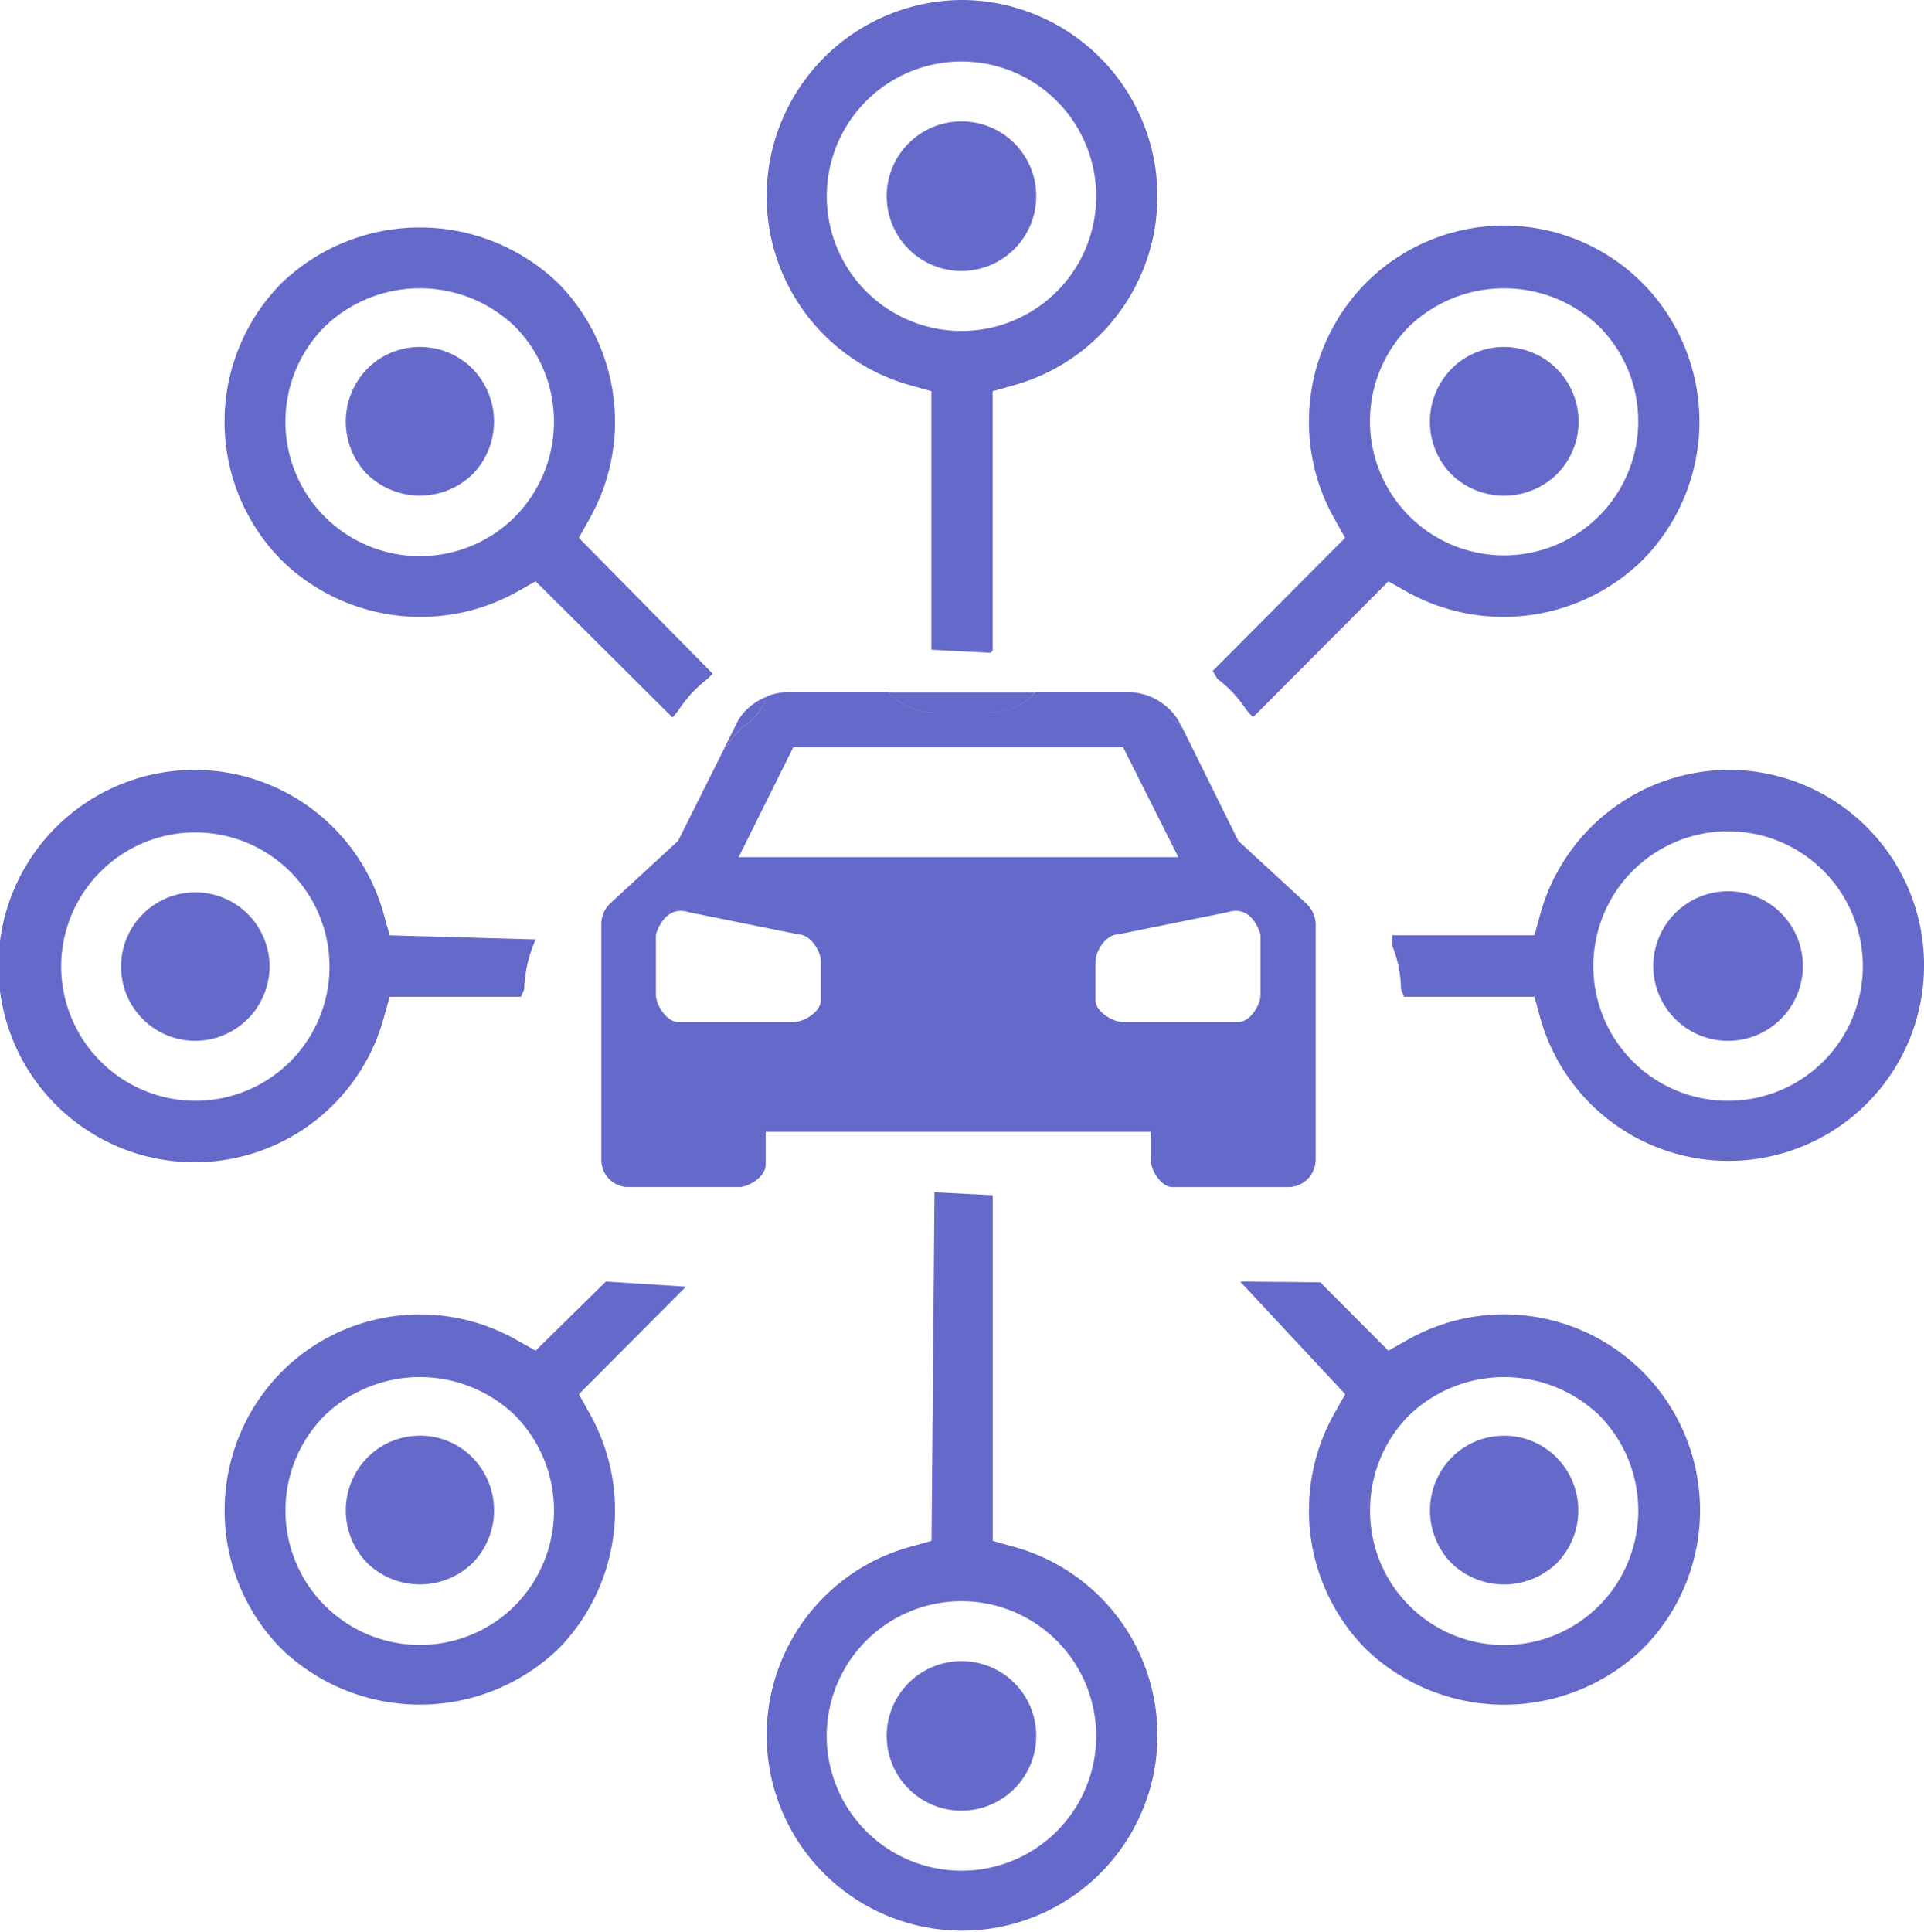
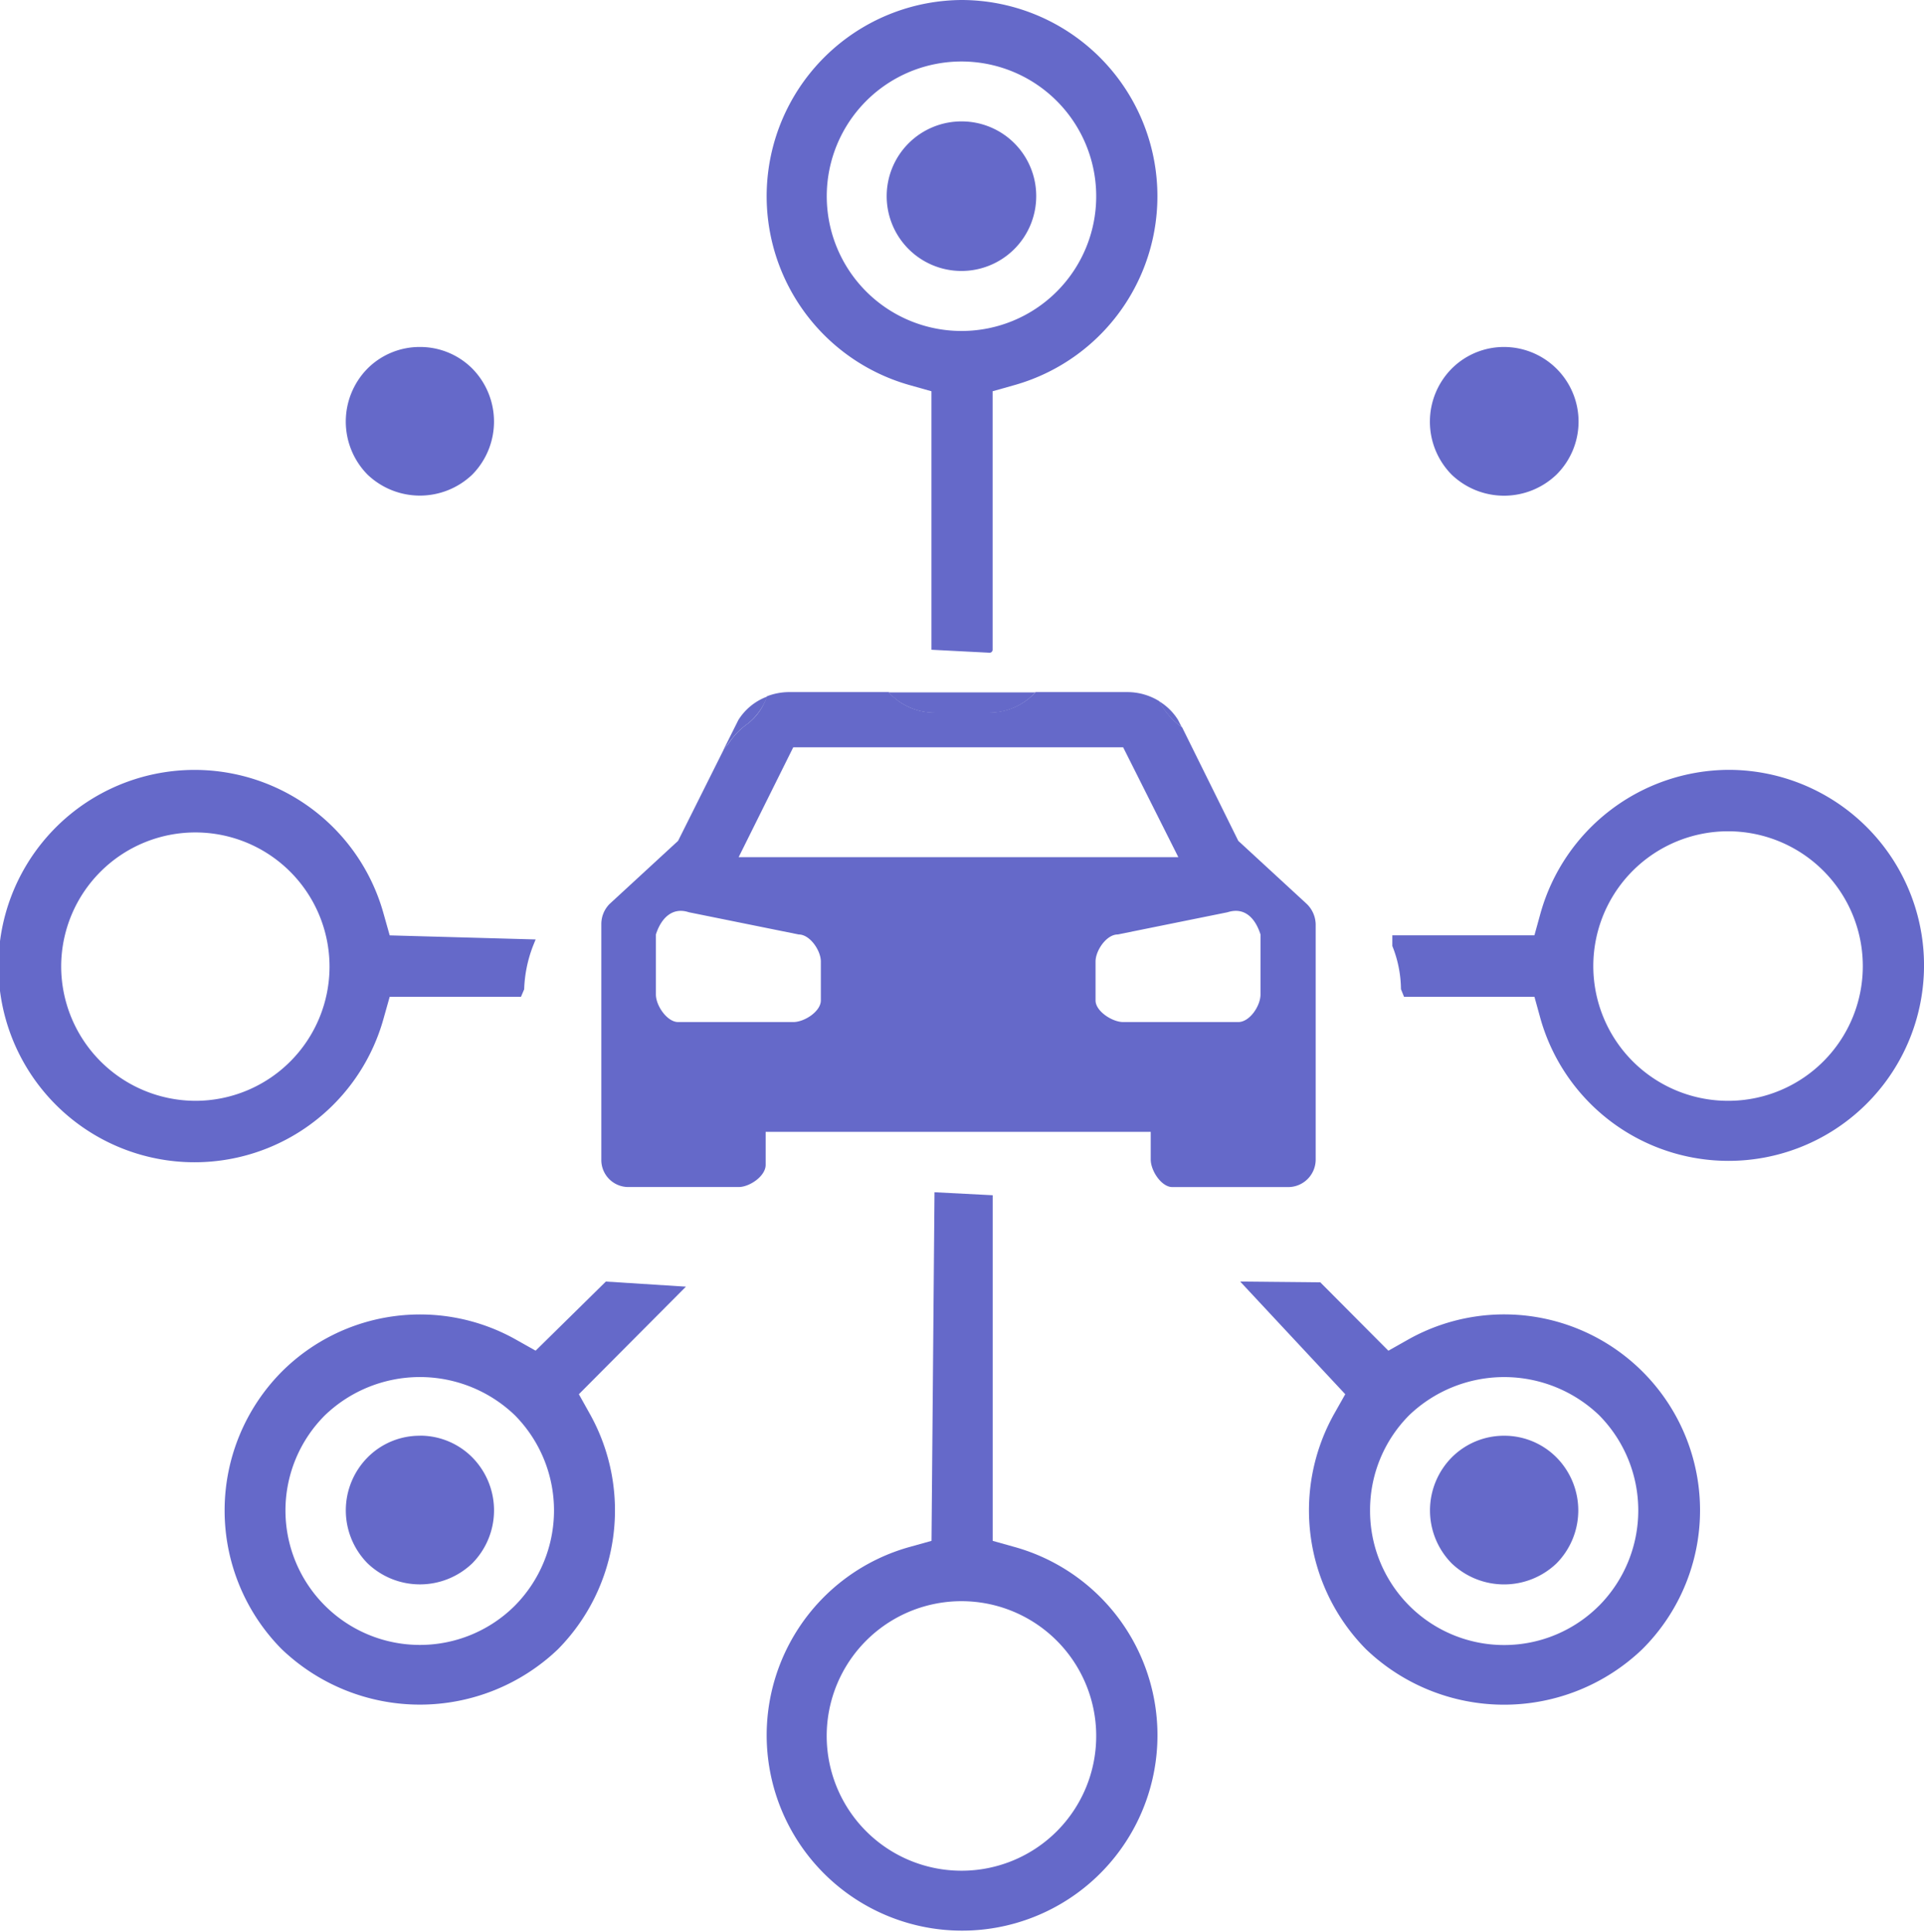
<svg xmlns="http://www.w3.org/2000/svg" width="133.66" height="134.198" viewBox="0 0 133.66 134.198">
  <defs>
    <clipPath id="clip-path">
      <rect id="Rectangle_7" data-name="Rectangle 7" width="133.66" height="134.198" fill="#6569c9" />
    </clipPath>
  </defs>
  <g id="Group_154" data-name="Group 154" transform="translate(0 0)">
    <g id="Group_7" data-name="Group 7" transform="translate(0 0)" clip-path="url(#clip-path)">
      <path id="Path_14" data-name="Path 14" d="M10.915,5.784a5.114,5.114,0,0,0-3.642,1.5,5.247,5.247,0,0,0,0,7.363,5.268,5.268,0,0,0,7.28,0,5.247,5.247,0,0,0,0-7.363,5.119,5.119,0,0,0-3.638-1.5" transform="translate(18.257 18.317)" fill="#6569c9" />
-       <path id="Path_15" data-name="Path 15" d="M12.332,20.053a5.157,5.157,0,1,0-5.154,5.192,5.183,5.183,0,0,0,5.154-5.192" transform="translate(6.394 47.05)" fill="#6569c9" />
      <path id="Path_16" data-name="Path 16" d="M10.915,23.933a5.084,5.084,0,0,0-3.638,1.508,5.231,5.231,0,0,0,0,7.354,5.255,5.255,0,0,0,7.275,0,5.236,5.236,0,0,0,0-7.359,5.105,5.105,0,0,0-3.638-1.508" transform="translate(18.257 75.792)" fill="#6569c9" />
-       <path id="Path_17" data-name="Path 17" d="M19.956,27.69a5.194,5.194,0,1,0,5.154,5.2,5.183,5.183,0,0,0-5.154-5.2" transform="translate(46.876 87.69)" fill="#6569c9" />
      <path id="Path_18" data-name="Path 18" d="M32.632,14.647A5.184,5.184,0,0,0,28.99,5.784a5.122,5.122,0,0,0-3.642,1.508,5.236,5.236,0,0,0,0,7.359,5.26,5.26,0,0,0,7.28,0" transform="translate(75.498 18.317)" fill="#6569c9" />
      <path id="Path_19" data-name="Path 19" d="M19.956,2.024a5.194,5.194,0,1,0,5.154,5.2,5.18,5.18,0,0,0-5.154-5.2" transform="translate(46.876 6.409)" fill="#6569c9" />
      <path id="Path_20" data-name="Path 20" d="M28.991,23.933a5.115,5.115,0,0,0-3.642,1.508,5.242,5.242,0,0,0,0,7.359,5.268,5.268,0,0,0,7.28,0,5.231,5.231,0,0,0,0-7.359,5.1,5.1,0,0,0-3.638-1.508" transform="translate(75.501 75.792)" fill="#6569c9" />
-       <path id="Path_21" data-name="Path 21" d="M32.737,14.857a5.194,5.194,0,1,0,5.154,5.2,5.183,5.183,0,0,0-5.154-5.2" transform="translate(87.351 47.05)" fill="#6569c9" />
      <path id="Path_22" data-name="Path 22" d="M26.353,0a13.63,13.63,0,0,0-3.646,26.747l1.521.429V45.131l4.042.208a.209.209,0,0,0,.208-.208V27.176L30,26.747A13.63,13.63,0,0,0,26.353,0m0,22.989a9.359,9.359,0,1,1,9.321-9.359,9.35,9.35,0,0,1-9.321,9.359" transform="translate(40.479 0)" fill="#6569c9" />
-       <path id="Path_23" data-name="Path 23" d="M23.122,37.808l9.3-9.338,1.383.779a13.811,13.811,0,0,0,16.259-2.238,13.684,13.684,0,0,0,0-19.268,13.555,13.555,0,0,0-19.2,0,13.716,13.716,0,0,0-2.217,16.33l.771,1.375-9.2,9.242.321.546a8.637,8.637,0,0,1,2.046,2.2l.392.433a.208.208,0,0,0,.146-.058M33.869,10.761a9.536,9.536,0,0,1,13.184,0,9.319,9.319,0,1,1-13.184,0" transform="translate(64.028 11.91)" fill="#6569c9" />
      <path id="Path_24" data-name="Path 24" d="M46.58,12.833A13.642,13.642,0,0,0,33.508,22.8l-.421,1.525H23.216l0,.742a8.258,8.258,0,0,1,.6,3l.213.529h9.059l.421,1.525A13.58,13.58,0,1,0,46.58,12.833m0,22.989A9.361,9.361,0,1,1,55.9,26.463a9.353,9.353,0,0,1-9.321,9.359" transform="translate(73.509 40.64)" fill="#6569c9" />
      <path id="Path_25" data-name="Path 25" d="M32.352,25.388l-1.379.779-4.729-4.75-5.567-.054,7.3,7.825L27.2,30.563A13.716,13.716,0,0,0,29.418,46.9a13.876,13.876,0,0,0,19.193,0A13.607,13.607,0,0,0,32.352,25.388M45.606,43.877A9.315,9.315,0,0,1,29.7,37.26a9.33,9.33,0,0,1,2.721-6.617,9.541,9.541,0,0,1,13.188,0,9.4,9.4,0,0,1,0,13.234" transform="translate(65.478 67.653)" fill="#6569c9" />
      <path id="Path_26" data-name="Path 26" d="M30,44.513l-1.517-.425V20.082l-4.042-.208-.208,24.214-1.521.425a13.574,13.574,0,1,0,7.288,0M26.353,67a9.361,9.361,0,1,1,9.321-9.359A9.35,9.35,0,0,1,26.353,67" transform="translate(40.479 62.938)" fill="#6569c9" />
      <path id="Path_27" data-name="Path 27" d="M28.353,29.188l7.438-7.471-5.563-.354-4.879,4.8-1.379-.775A13.588,13.588,0,0,0,7.711,27.626a13.685,13.685,0,0,0,0,19.272,13.884,13.884,0,0,0,19.193,0,13.729,13.729,0,0,0,2.217-16.334ZM23.9,43.881a9.34,9.34,0,0,1-13.18-13.238,9.526,9.526,0,0,1,13.18,0,9.4,9.4,0,0,1,0,13.238" transform="translate(11.861 67.653)" fill="#6569c9" />
      <path id="Path_28" data-name="Path 28" d="M26.643,30.117l.429-1.521h9.121l.221-.521a9.164,9.164,0,0,1,.613-3.008l.183-.454-10.138-.283-.429-1.521a13.626,13.626,0,1,0,0,7.309M4.25,26.463a9.321,9.321,0,1,1,9.321,9.359A9.351,9.351,0,0,1,4.25,26.463" transform="translate(0 40.64)" fill="#6569c9" />
-       <path id="Path_29" data-name="Path 29" d="M37.272,35.163l.379-.379-9.3-9.434.771-1.375a13.716,13.716,0,0,0-2.221-16.33,13.871,13.871,0,0,0-19.188,0,13.674,13.674,0,0,0,0,19.272,13.8,13.8,0,0,0,16.259,2.229l1.379-.779,9.492,9.446h.033l.363-.438a8.99,8.99,0,0,1,2.029-2.213M23.9,23.9a9.34,9.34,0,0,1-13.18-13.238,9.526,9.526,0,0,1,13.18,0,9.4,9.4,0,0,1,0,13.238" transform="translate(11.859 12.009)" fill="#6569c9" />
      <path id="Path_30" data-name="Path 30" d="M59.027,26.246l-4.75-4.375L50.36,13.954c-.042,0-.042,0-.083-.042a5.271,5.271,0,0,1-1.5-1.75,4.214,4.214,0,0,0-2.125-.625H40.193a4.344,4.344,0,0,1-3.208,1.417H33.151a4.253,4.253,0,0,1-3.167-1.417h-7a4.329,4.329,0,0,0-1.458.292A3.919,3.919,0,0,1,20.234,13.7a5.343,5.343,0,0,0-1.375,1.417c-.125.167-.25.292-.333.417l-3.167,6.334-4.75,4.375a1.984,1.984,0,0,0-.583,1.417V44A1.877,1.877,0,0,0,11.9,45.914h7.667c.75,0,1.875-.75,1.875-1.542V42.08H48.193V44c0,.792.75,1.917,1.5,1.917h8.042A1.912,1.912,0,0,0,59.652,44V27.663a2.025,2.025,0,0,0-.625-1.417M23.359,15.371H46.277L50.11,23H19.567Zm1.917,17.584c0,.75-1.125,1.5-1.917,1.5h-8c-.75,0-1.542-1.125-1.542-1.917V28.371c.375-1.167,1.167-1.917,2.292-1.542l7.625,1.542c.792,0,1.542,1.125,1.542,1.875Zm30.543-.417c0,.792-.75,1.917-1.542,1.917h-8c-.75,0-1.917-.75-1.917-1.5V30.246c0-.75.75-1.875,1.542-1.875l7.625-1.542c1.167-.375,1.917.375,2.292,1.542Z" transform="translate(31.748 36.536)" fill="#6569c9" />
      <path id="Path_31" data-name="Path 31" d="M21.832,12.955a4.315,4.315,0,0,0,3.175-1.413H14.815A4.34,4.34,0,0,0,18,12.955Z" transform="translate(46.917 36.551)" fill="#6569c9" />
      <path id="Path_32" data-name="Path 32" d="M20.855,13.449l.046.046-.254-.5a3.963,3.963,0,0,0-1.325-1.3,5.164,5.164,0,0,0,1.533,1.763" transform="translate(61.19 37.007)" fill="#6569c9" />
      <path id="Path_33" data-name="Path 33" d="M13.106,13.229,12.06,15.321a5.6,5.6,0,0,0,.35-.45,5.468,5.468,0,0,1,1.371-1.4A4.291,4.291,0,0,0,15.1,11.612a3.99,3.99,0,0,0-1.992,1.617" transform="translate(38.192 36.773)" fill="#6569c9" />
    </g>
  </g>
</svg>